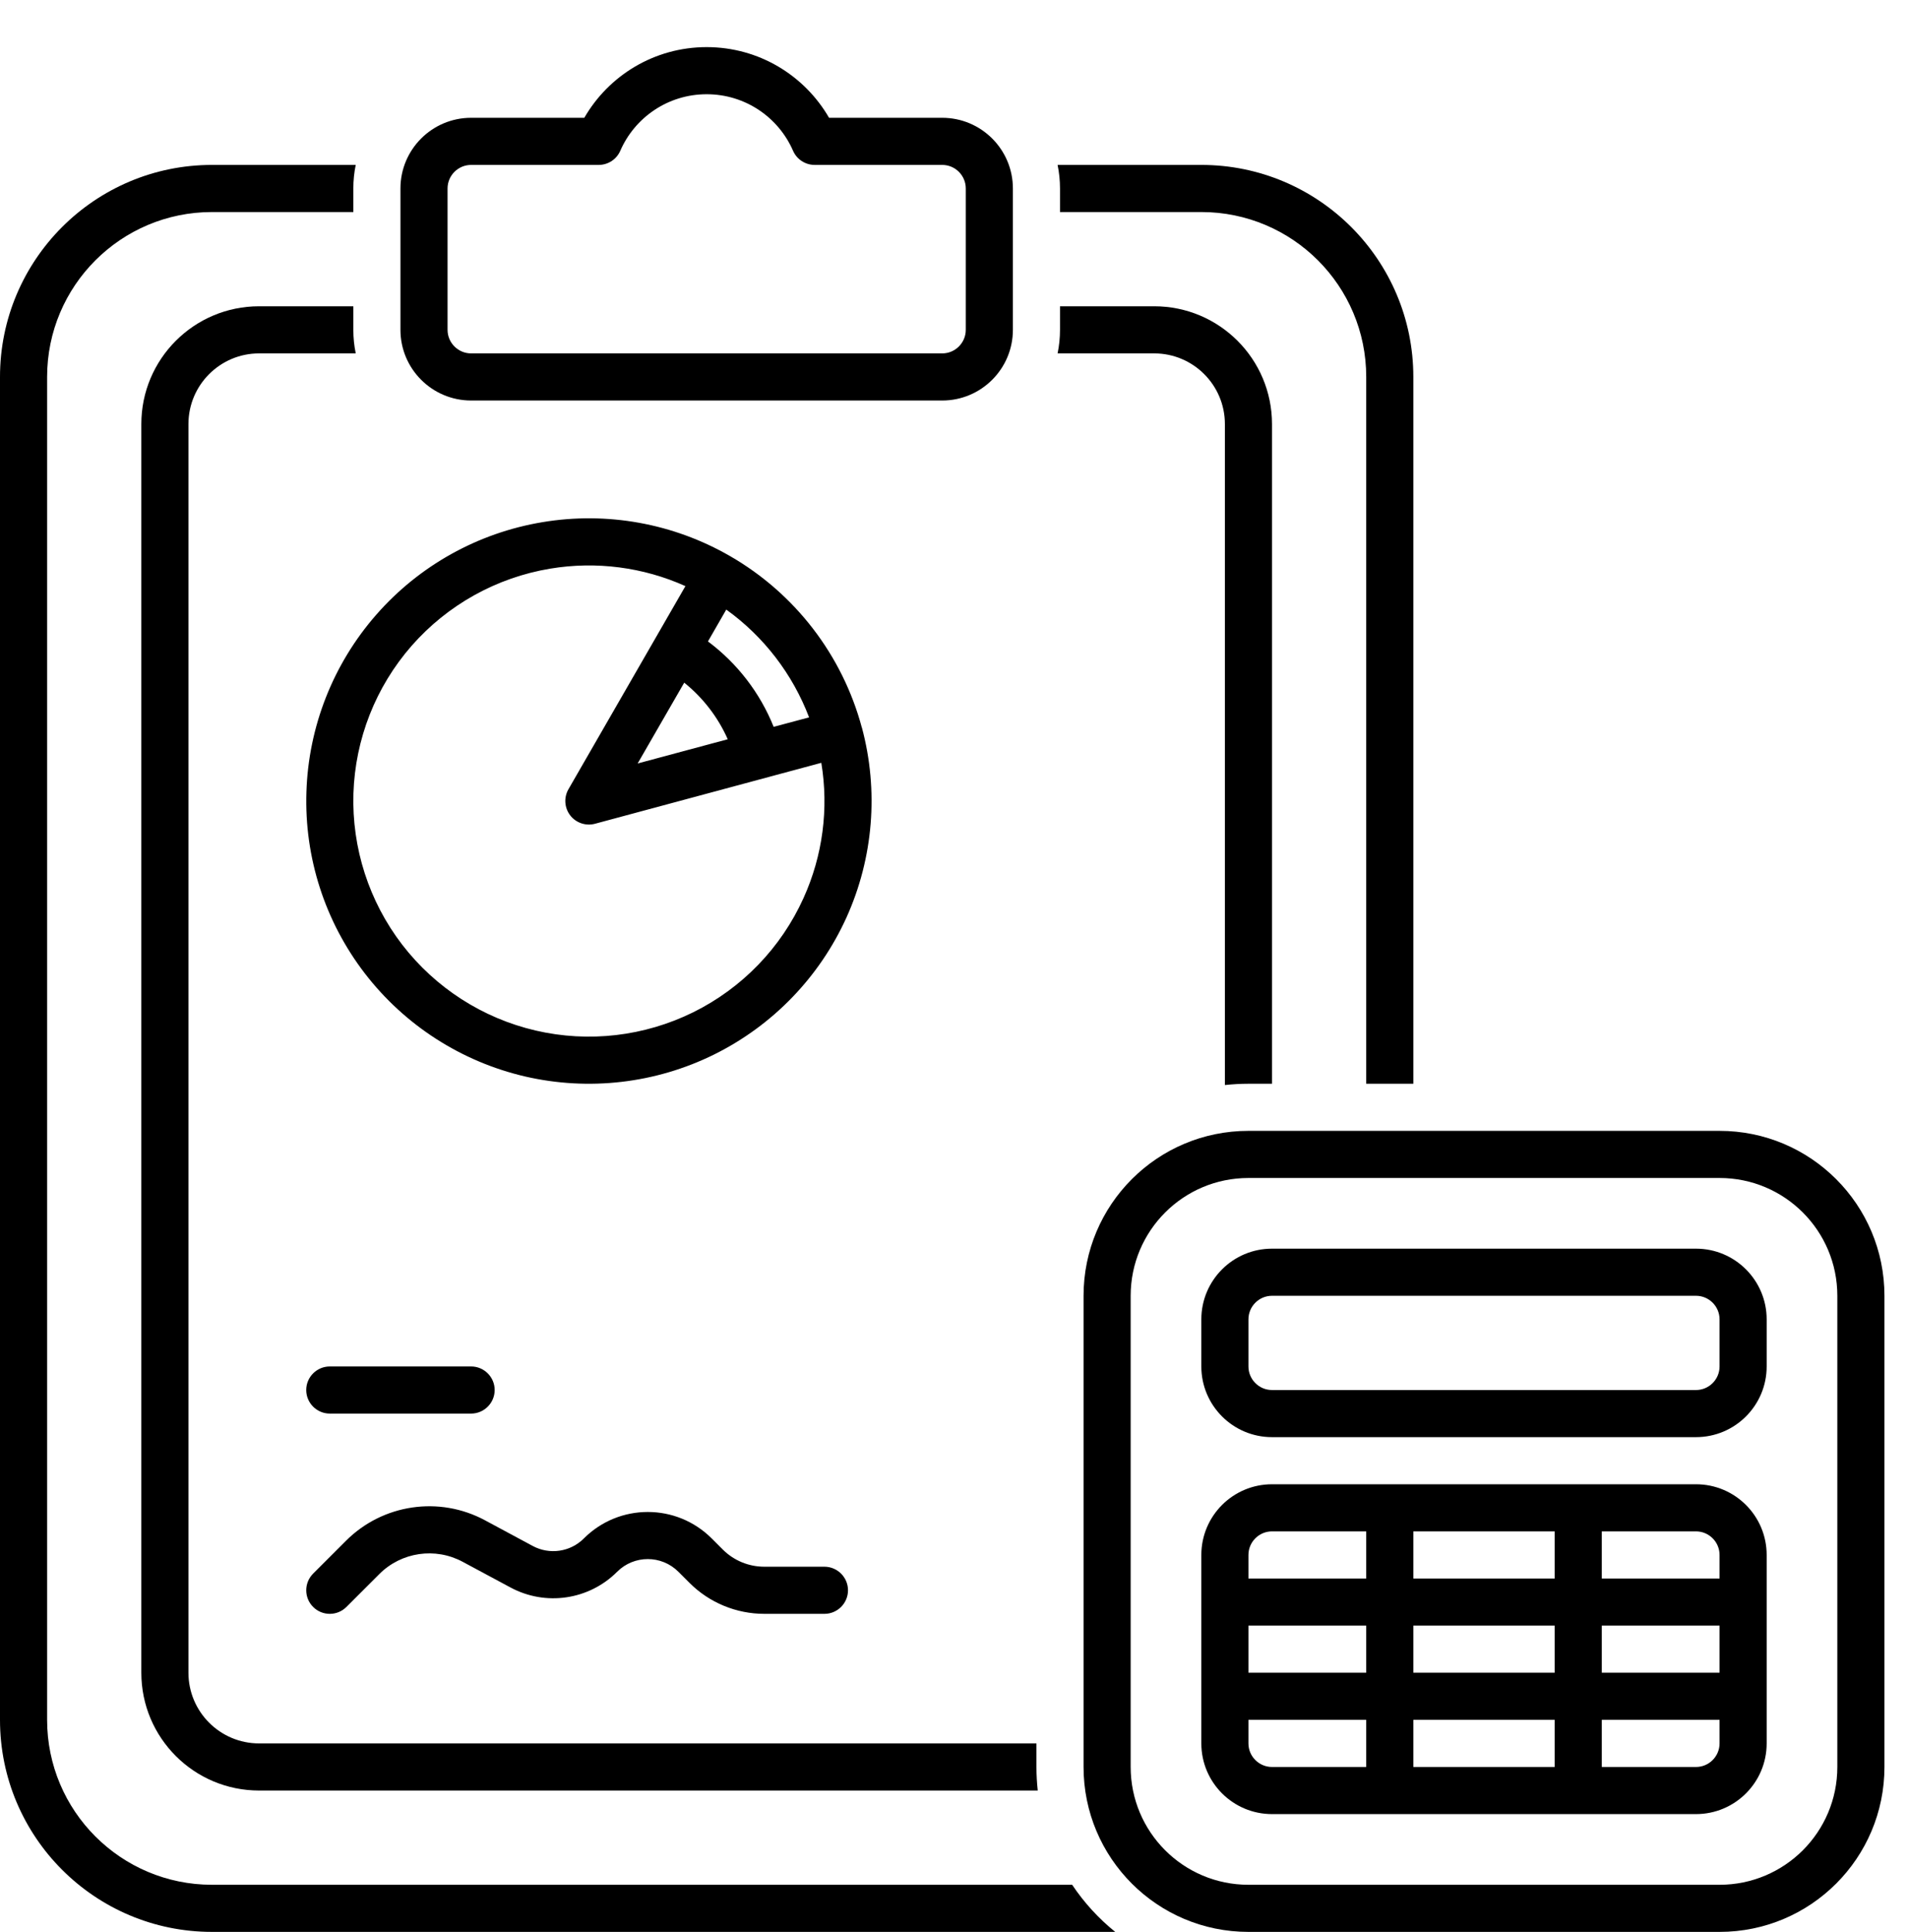
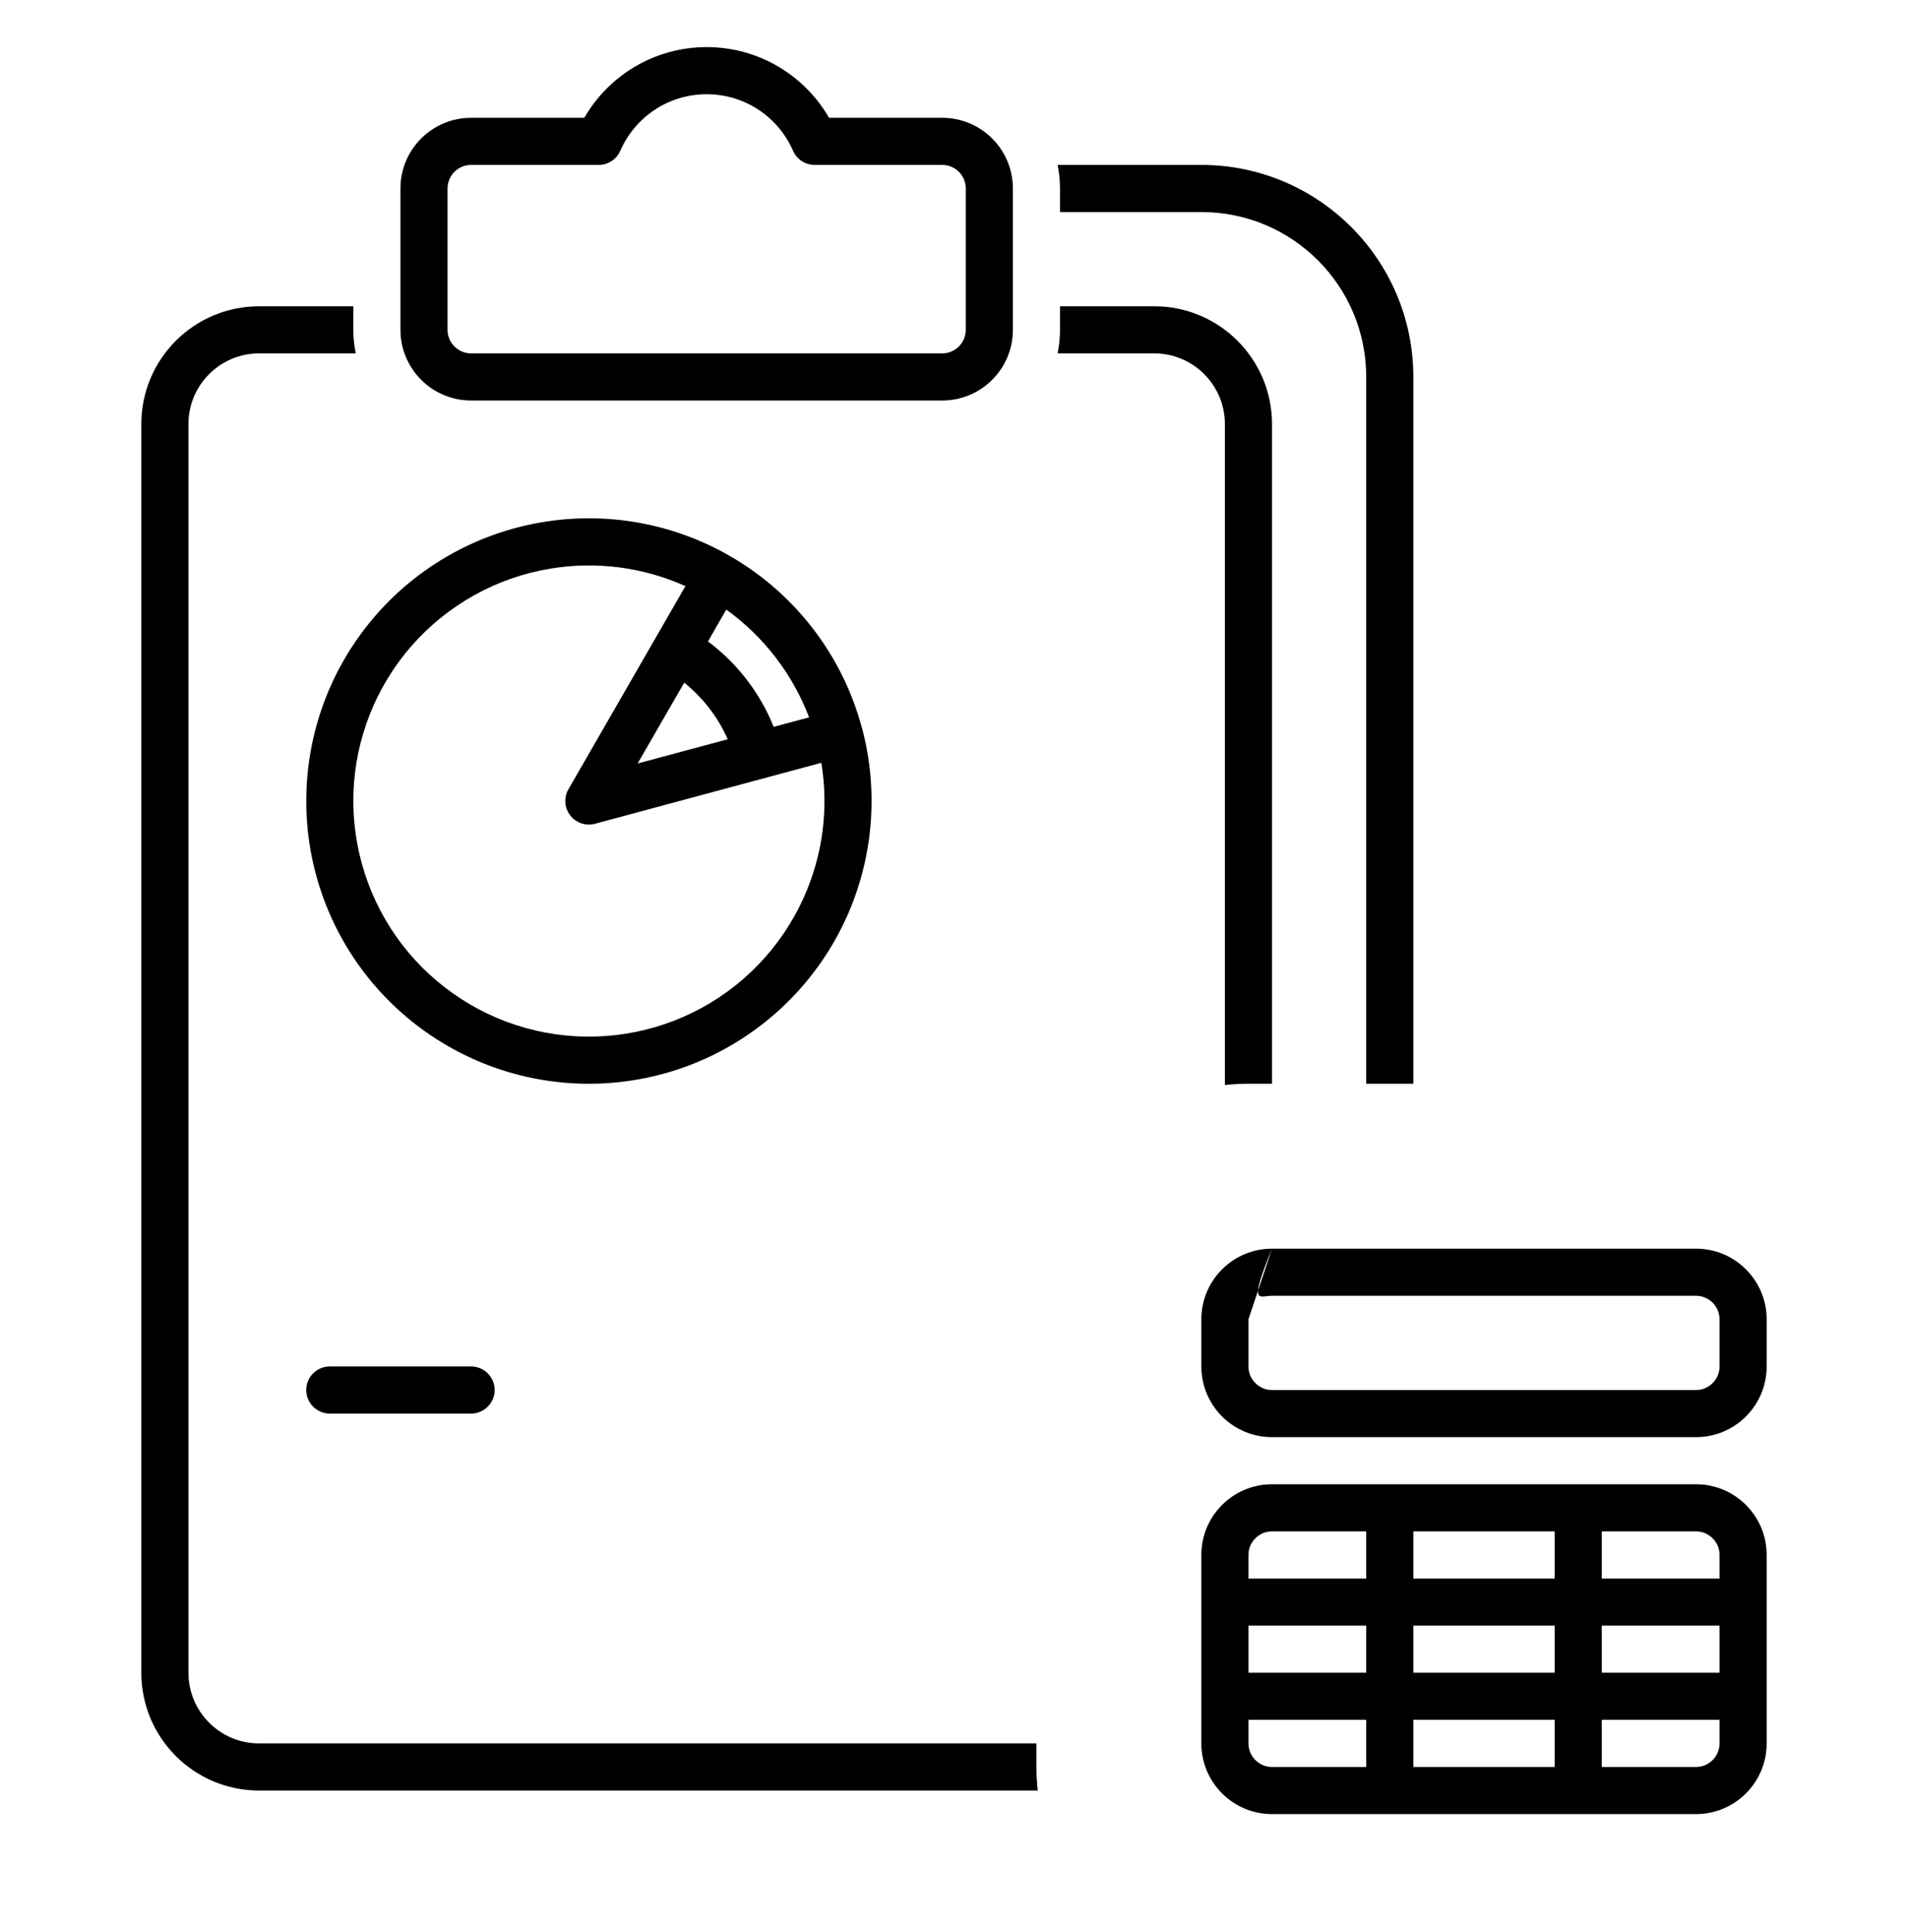
<svg xmlns="http://www.w3.org/2000/svg" width="81" height="82" viewBox="0 0 81 82" fill="none">
  <path fill-rule="evenodd" clip-rule="evenodd" d="M24.805 5C25.84 3.207 27.778 2 30 2C32.223 2 34.16 3.207 35.196 5H40C41.656 5 43 6.344 43 8V14C43 15.656 41.656 17 40 17H20C18.344 17 17 15.656 17 14V8C17 6.344 18.344 5 20 5H24.805ZM30 4C28.36 4 26.949 4.984 26.332 6.402C26.172 6.766 25.813 7 25.414 7H20C19.449 7 19 7.449 19 8V14C19 14.551 19.449 15 20 15H40C40.551 15 41 14.551 41 14V8C41 7.449 40.551 7 40 7H34.586C34.188 7 33.828 6.766 33.668 6.402C33.051 4.984 31.641 4 30 4Z" fill="black" />
  <path fill-rule="evenodd" clip-rule="evenodd" d="M36.59 30.882C37.309 33.562 37.078 36.41 35.938 38.937C34.793 41.468 32.809 43.523 30.32 44.757C27.832 45.988 24.992 46.316 22.289 45.691C19.586 45.062 17.18 43.515 15.488 41.316C13.797 39.117 12.918 36.398 13.008 33.62C13.094 30.847 14.141 28.187 15.969 26.097C17.797 24.007 20.293 22.617 23.031 22.163C25.77 21.706 28.582 22.214 30.988 23.601C33.746 25.187 35.762 27.808 36.586 30.878L36.59 30.882ZM25.262 34.964C24.871 35.07 24.453 34.929 24.207 34.609C23.961 34.288 23.93 33.851 24.133 33.499L29.098 24.878C27.309 24.074 25.313 23.812 23.36 24.136C21.078 24.515 18.996 25.675 17.473 27.413C15.949 29.156 15.078 31.37 15.004 33.683C14.934 35.995 15.664 38.261 17.074 40.097C18.485 41.929 20.488 43.218 22.742 43.742C24.996 44.265 27.36 43.988 29.434 42.964C31.508 41.937 33.16 40.226 34.113 38.116C34.93 36.312 35.188 34.316 34.867 32.378L25.262 34.964ZM34.348 30.449C33.649 28.613 32.426 27.019 30.832 25.874L30.055 27.226C31.301 28.156 32.266 29.41 32.844 30.851L34.348 30.449ZM29.047 28.976L27.07 32.406L30.895 31.378C30.48 30.441 29.844 29.616 29.047 28.976Z" fill="black" />
-   <path d="M9 7H15.101C15.035 7.324 15 7.656 15 8V9H9C5.133 9 2 12.133 2 16V73C2 76.867 5.133 80 9 80H45.516C46.02 80.754 46.637 81.43 47.344 82H9C4.031 82 0 77.969 0 73V16C0 11.031 4.031 7 9 7Z" fill="black" />
  <path d="M11 76H44.055C44.02 75.672 44 75.34 44 75V74H11C9.344 74 8 72.656 8 71V18C8 16.344 9.344 15 11 15H15.102C15.035 14.676 15 14.344 15 14V13H11C8.239 13 6 15.238 6 18V71C6 73.762 8.238 76 11 76Z" fill="black" />
  <path d="M60 46H58V16C58 12.133 54.867 9 51 9H45V8C45 7.656 44.965 7.324 44.898 7H51C55.969 7 60 11.031 60 16L60 46Z" fill="black" />
  <path d="M53 46H54V18C54 15.238 51.762 13 49 13H45V14C45 14.344 44.965 14.676 44.898 15H49C50.656 15 52 16.344 52 18V46.055C52.328 46.02 52.66 46 53 46Z" fill="black" />
  <path d="M14 58C13.449 58 13 58.449 13 59C13 59.551 13.449 60 14 60H20C20.551 60 21 59.551 21 59C21 58.449 20.551 58 20 58H14Z" fill="black" />
-   <path d="M16.102 66.813C17.039 65.875 18.481 65.665 19.645 66.293L21.668 67.379C23.16 68.184 25 67.914 26.199 66.715C26.918 65.996 28.082 65.996 28.801 66.715L29.27 67.184C30.113 68.028 31.258 68.5 32.45 68.5H35C35.551 68.5 36 68.051 36 67.5C36 66.95 35.551 66.5 35 66.5H32.45C31.785 66.5 31.153 66.239 30.684 65.77L30.215 65.301C28.715 63.801 26.285 63.801 24.785 65.301C24.211 65.875 23.328 66.004 22.613 65.618L20.594 64.532C18.653 63.485 16.25 63.836 14.688 65.399L13.293 66.793C12.903 67.184 12.903 67.817 13.293 68.207C13.684 68.598 14.317 68.598 14.707 68.207L16.102 66.813Z" fill="black" />
-   <path fill-rule="evenodd" clip-rule="evenodd" d="M54 53C52.344 53 51 54.344 51 56V58C51 59.656 52.344 61 54 61H72C73.656 61 75 59.656 75 58V56C75 54.344 73.656 53 72 53H54ZM53 56C53 55.449 53.449 55 54 55H72C72.551 55 73 55.449 73 56V58C73 58.551 72.551 59 72 59H54C53.449 59 53 58.551 53 58V56Z" fill="black" />
+   <path fill-rule="evenodd" clip-rule="evenodd" d="M54 53C52.344 53 51 54.344 51 56V58C51 59.656 52.344 61 54 61H72C73.656 61 75 59.656 75 58V56C75 54.344 73.656 53 72 53H54ZC53 55.449 53.449 55 54 55H72C72.551 55 73 55.449 73 56V58C73 58.551 72.551 59 72 59H54C53.449 59 53 58.551 53 58V56Z" fill="black" />
  <path fill-rule="evenodd" clip-rule="evenodd" d="M51 66C51 64.344 52.344 63 54 63H72C73.656 63 75 64.344 75 66V74C75 75.656 73.656 77 72 77H54C52.344 77 51 75.656 51 74V66ZM73 69V71H68V69H73ZM73 73H68V75H72C72.551 75 73 74.551 73 74V73ZM66 69V71H60V69H66ZM66 73H60V75H66V73ZM58 69V71H53V69H58ZM58 73H53V74C53 74.551 53.449 75 54 75H58V73ZM58 67H53V66C53 65.449 53.449 65 54 65H58V67ZM66 67H60V65H66V67ZM73 67H68V65H72C72.551 65 73 65.449 73 66V67Z" fill="black" />
-   <path fill-rule="evenodd" clip-rule="evenodd" d="M53 48C49.133 48 46 51.133 46 55V75C46 78.867 49.133 82 53 82H73C76.867 82 80 78.867 80 75V55C80 51.133 76.867 48 73 48H53ZM48 55C48 52.238 50.238 50 53 50H73C75.762 50 78 52.238 78 55V75C78 77.762 75.762 80 73 80H53C50.238 80 48 77.762 48 75V55Z" fill="black" />
</svg>